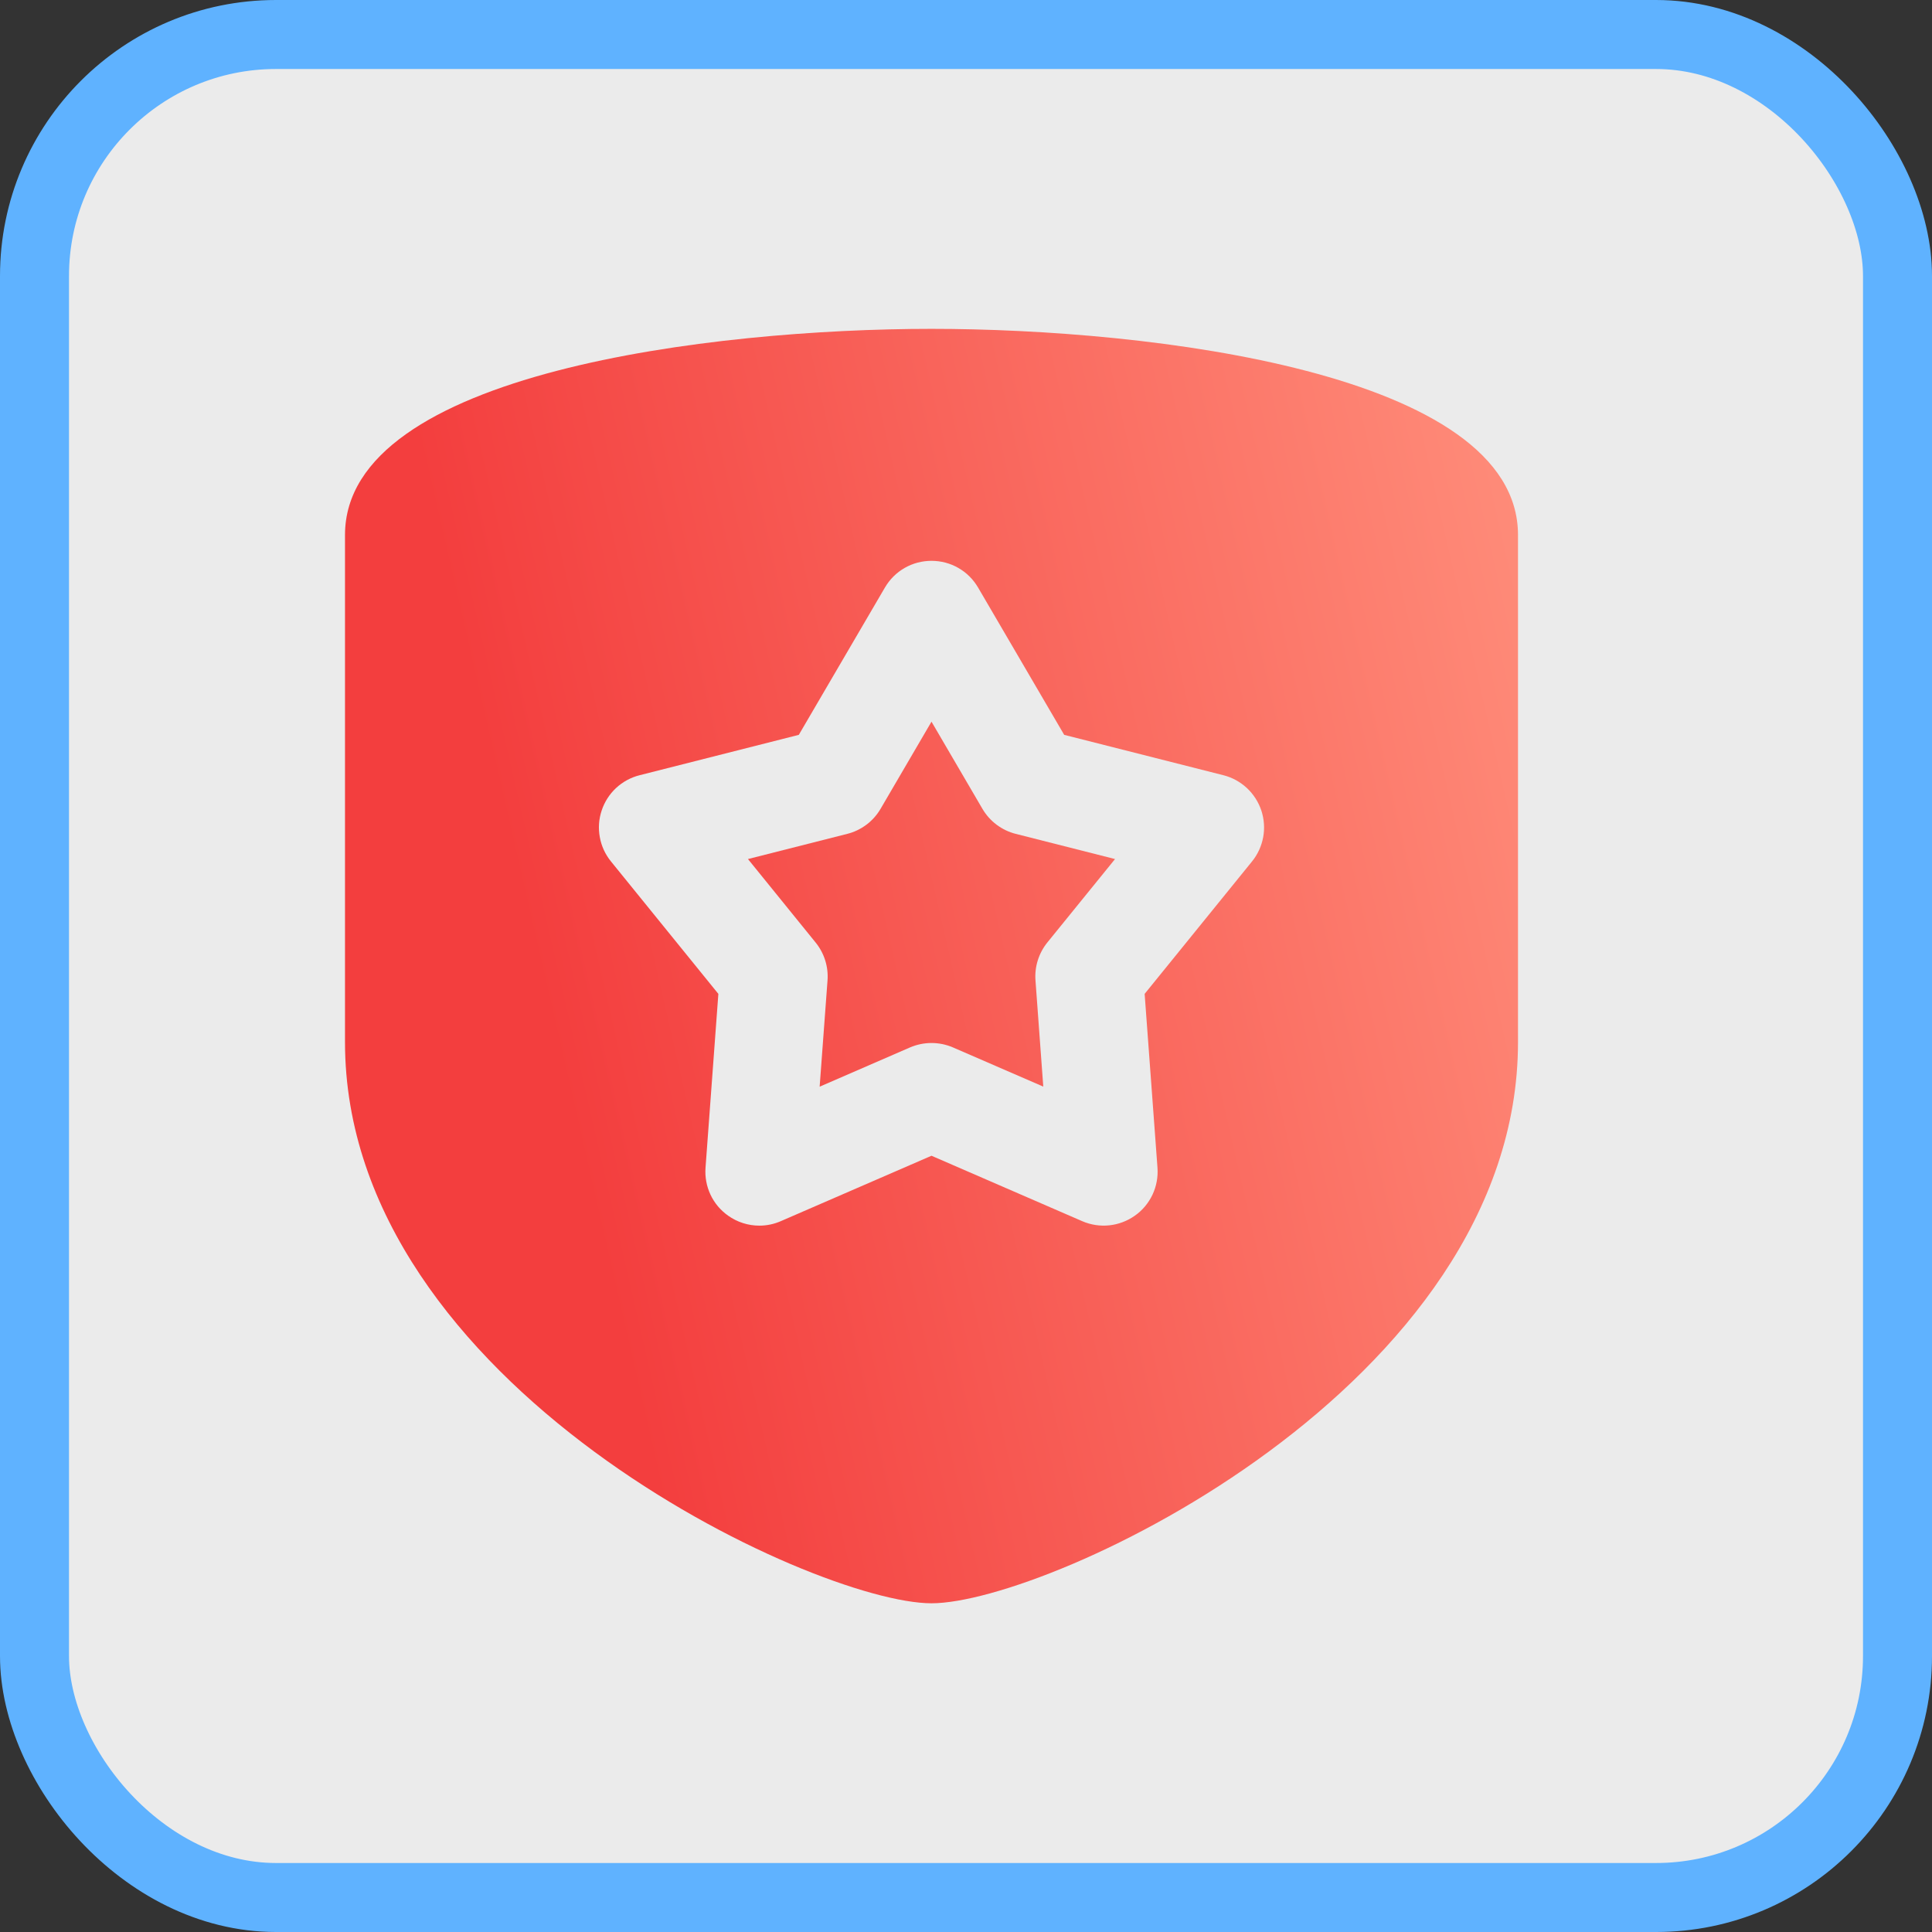
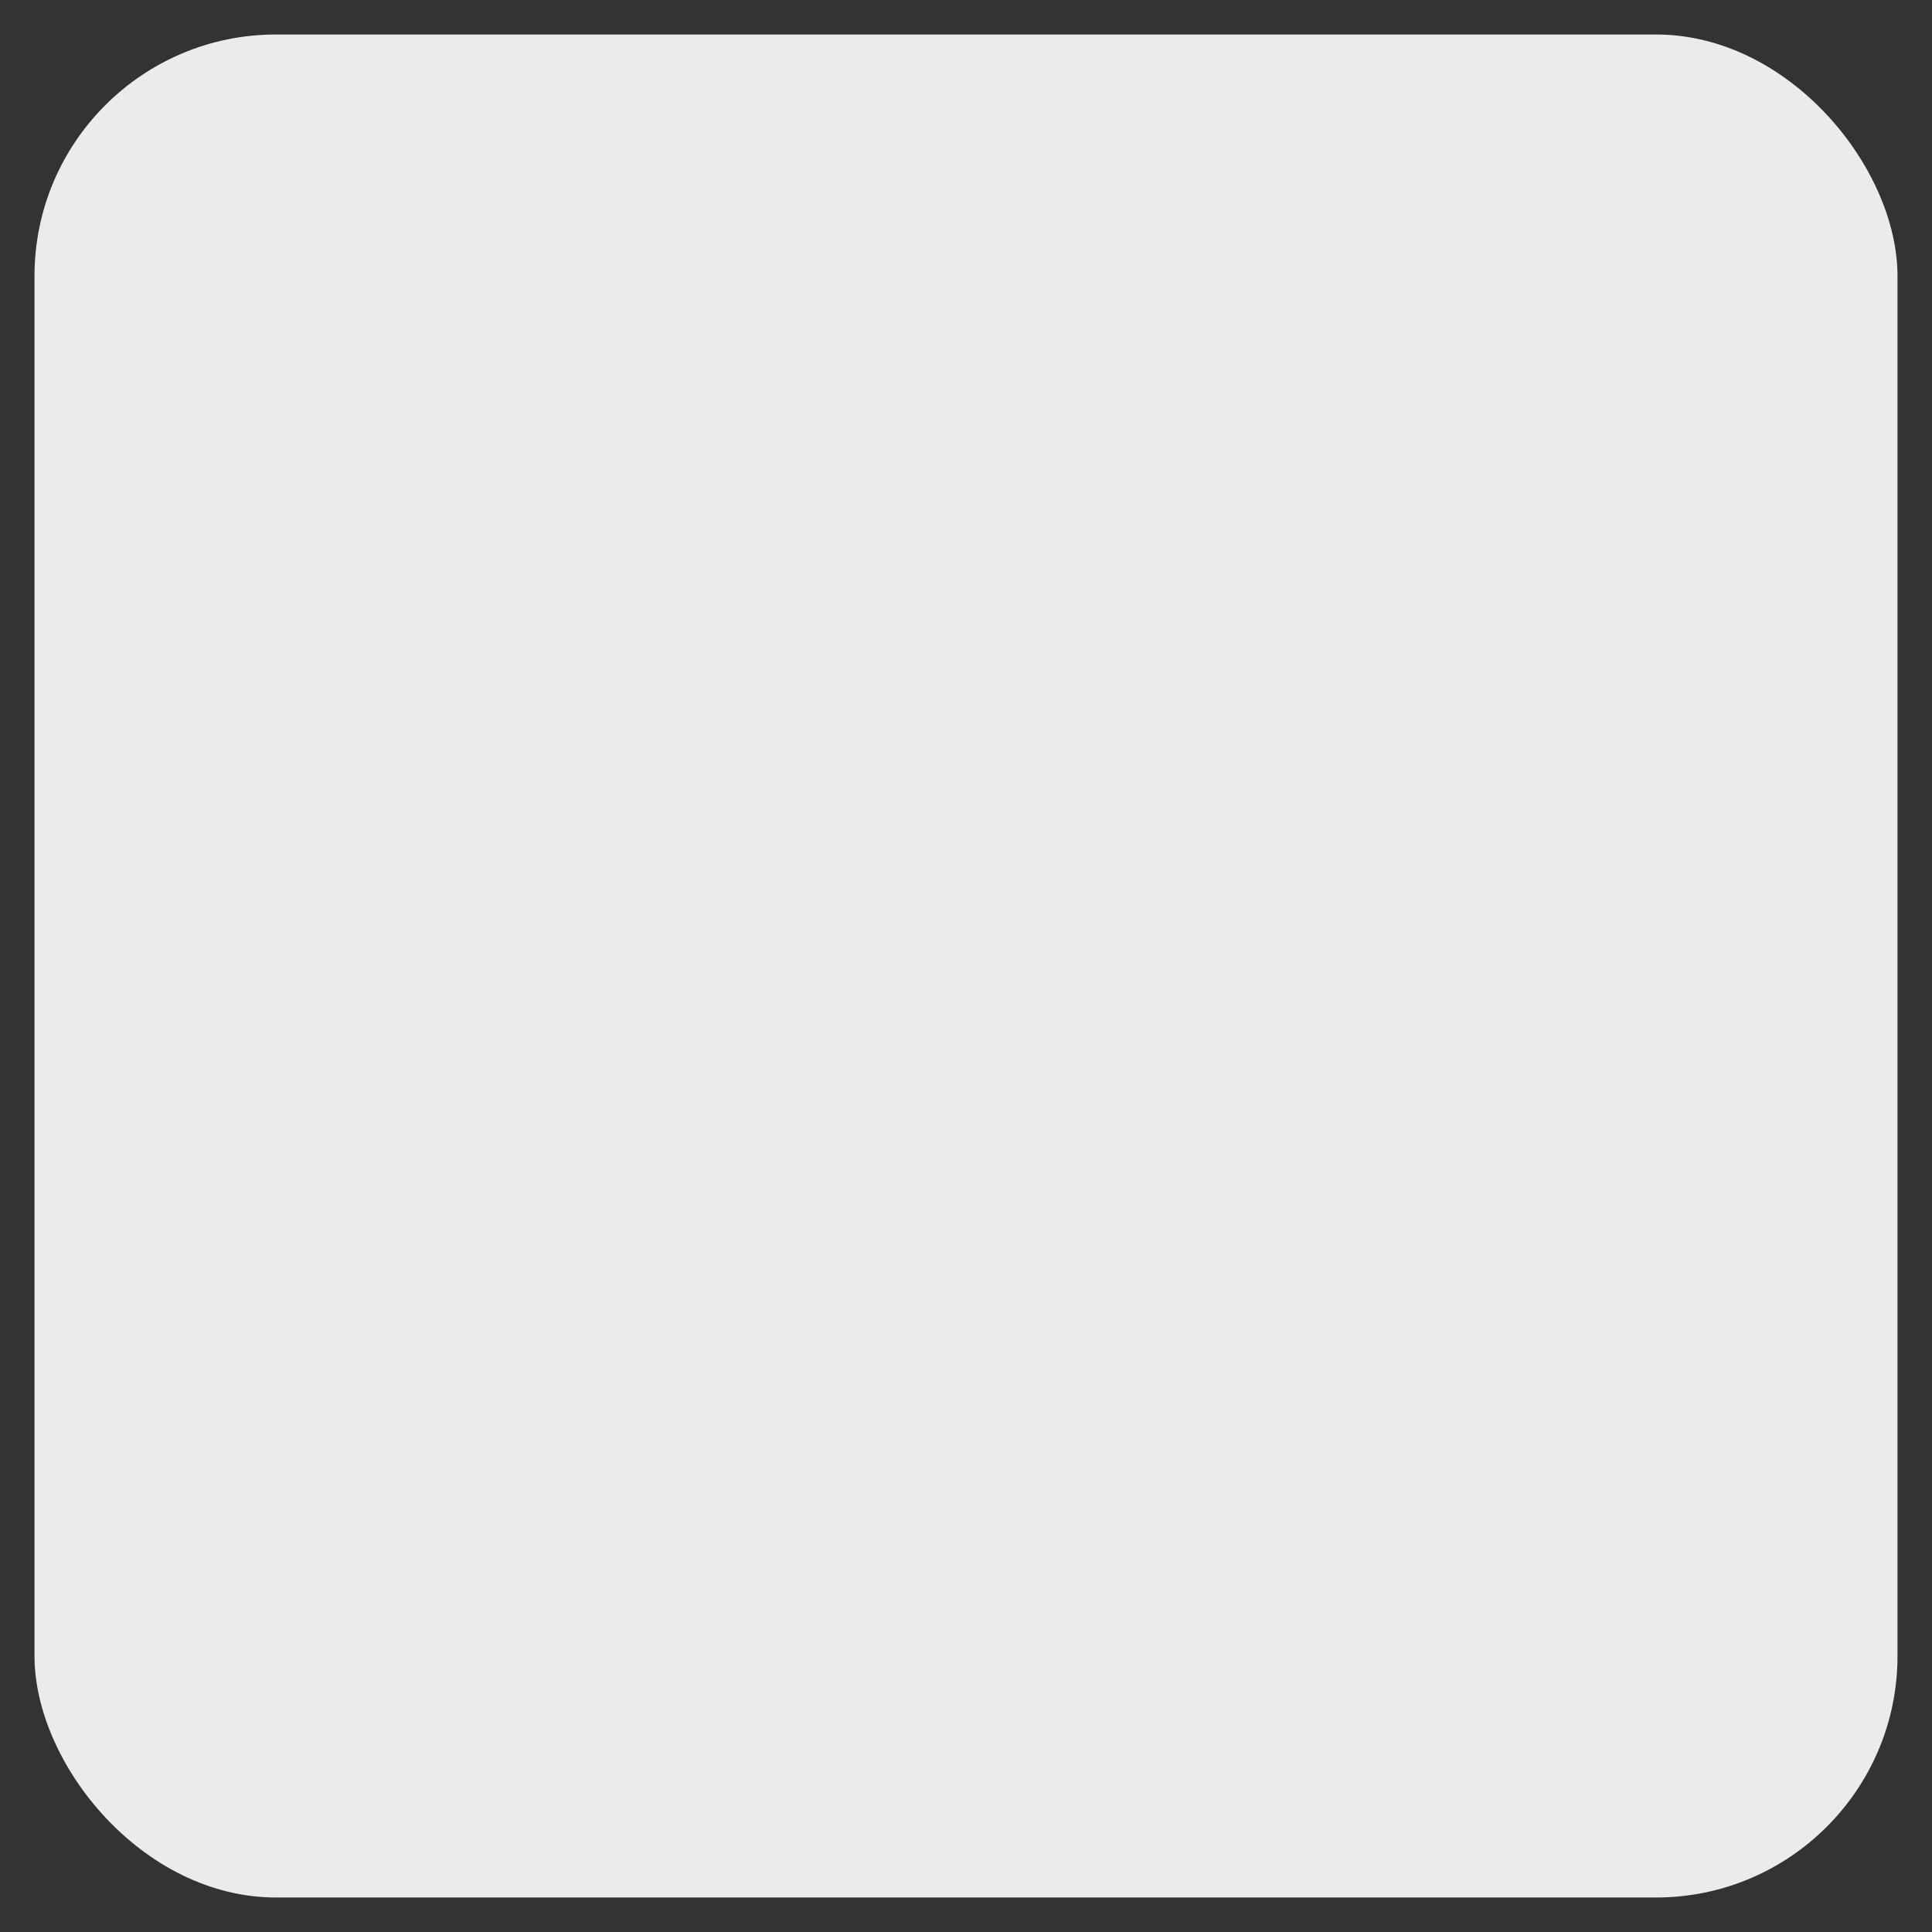
<svg xmlns="http://www.w3.org/2000/svg" width="28" height="28" viewBox="0 0 28 28" fill="none">
  <rect x="0" y="0" width="28" height="28" fill="#333333" stroke="none" />
  <g id="Frame 2036084533">
    <g id="Frame 2036084208">
      <rect x="0.5" y="0.5" width="27" height="27" rx="3.5" fill="white" fill-opacity="0.9" />
-       <rect x="0.5" y="0.5" width="27" height="27" rx="3.5" stroke="#5FB2FF" />
    </g>
    <g id="Vector">
-       <path d="M13.5 4.766C10.343 4.766 5 5.395 5 7.753V15.103C5 20.086 11.799 23.236 13.5 23.236C15.201 23.236 22 20.086 22 15.103V7.753C22 5.395 16.657 4.766 13.5 4.766ZM18.145 12.485L16.589 14.404L16.775 16.923C16.785 17.058 16.76 17.192 16.703 17.314C16.645 17.436 16.558 17.541 16.448 17.618C16.224 17.777 15.935 17.807 15.684 17.698L13.5 16.75L11.316 17.698C11.218 17.741 11.112 17.763 11.005 17.763C10.842 17.763 10.684 17.712 10.552 17.618C10.442 17.54 10.354 17.436 10.297 17.314C10.24 17.192 10.215 17.058 10.225 16.923L10.411 14.404L8.855 12.485C8.772 12.383 8.716 12.262 8.693 12.133C8.669 12.004 8.678 11.871 8.72 11.746C8.761 11.622 8.833 11.509 8.929 11.42C9.025 11.331 9.142 11.267 9.27 11.235L11.577 10.65L12.825 8.515C12.894 8.397 12.992 8.299 13.111 8.231C13.229 8.163 13.364 8.128 13.5 8.128C13.637 8.128 13.771 8.163 13.889 8.231C14.008 8.299 14.106 8.397 14.175 8.515L15.423 10.65L17.73 11.235C17.857 11.267 17.974 11.331 18.07 11.42C18.166 11.509 18.238 11.622 18.28 11.746C18.321 11.871 18.331 12.004 18.307 12.133C18.283 12.262 18.228 12.383 18.145 12.485Z" fill="url(#paint0_linear_1777_2658)" />
-       <path d="M14.238 11.722L13.5 10.459L12.762 11.722C12.71 11.811 12.64 11.89 12.557 11.952C12.474 12.014 12.38 12.06 12.279 12.085L10.84 12.45L11.82 13.659C11.946 13.814 12.008 14.011 11.993 14.21L11.879 15.749L13.189 15.18C13.287 15.138 13.393 15.116 13.5 15.116C13.607 15.116 13.713 15.138 13.811 15.18L15.12 15.748L15.007 14.209C14.992 14.011 15.054 13.814 15.179 13.659L16.16 12.45L14.721 12.085C14.62 12.06 14.526 12.014 14.443 11.952C14.36 11.89 14.29 11.811 14.238 11.722Z" fill="url(#paint1_linear_1777_2658)" />
-     </g>
+       </g>
  </g>
  <defs>
    <linearGradient id="paint0_linear_1777_2658" x1="22" y1="4.766" x2="1.824" y2="9.396" gradientUnits="userSpaceOnUse">
      <stop stop-color="#FF8E7B" />
      <stop offset="0.77" stop-color="#F33E3E" />
    </linearGradient>
    <linearGradient id="paint1_linear_1777_2658" x1="22" y1="4.766" x2="1.824" y2="9.396" gradientUnits="userSpaceOnUse">
      <stop stop-color="#FF8E7B" />
      <stop offset="0.77" stop-color="#F33E3E" />
    </linearGradient>
  </defs>
</svg>